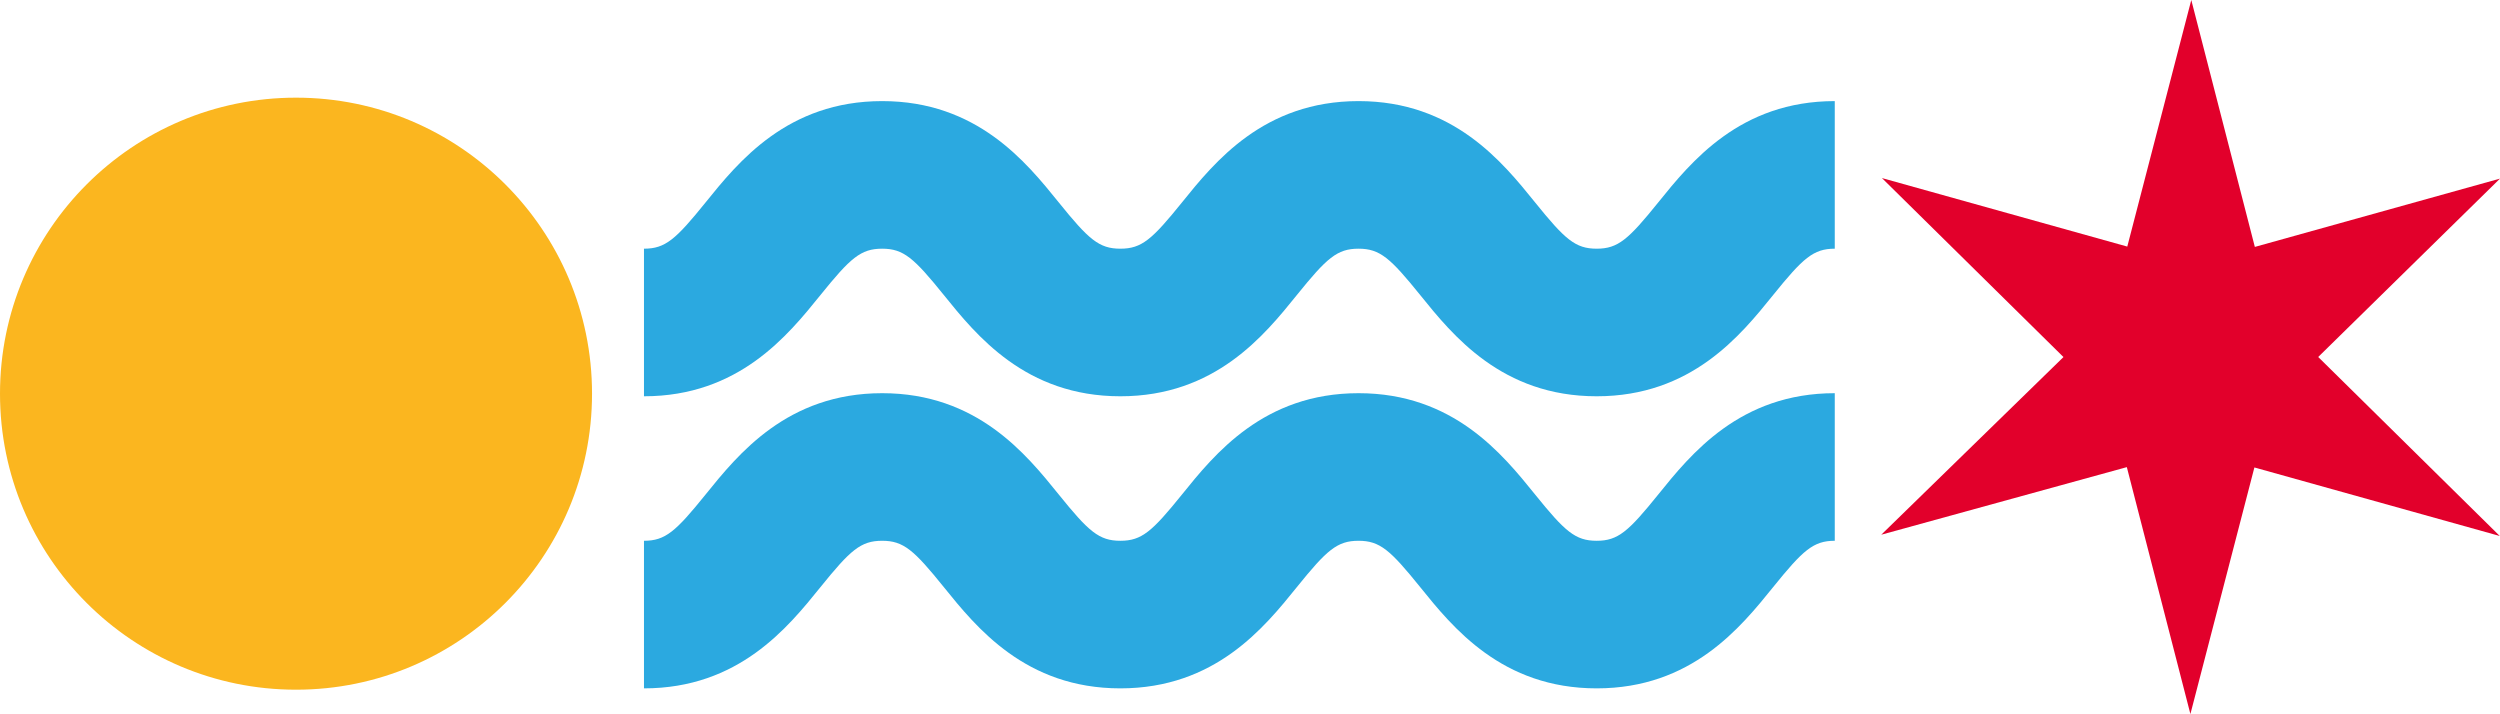
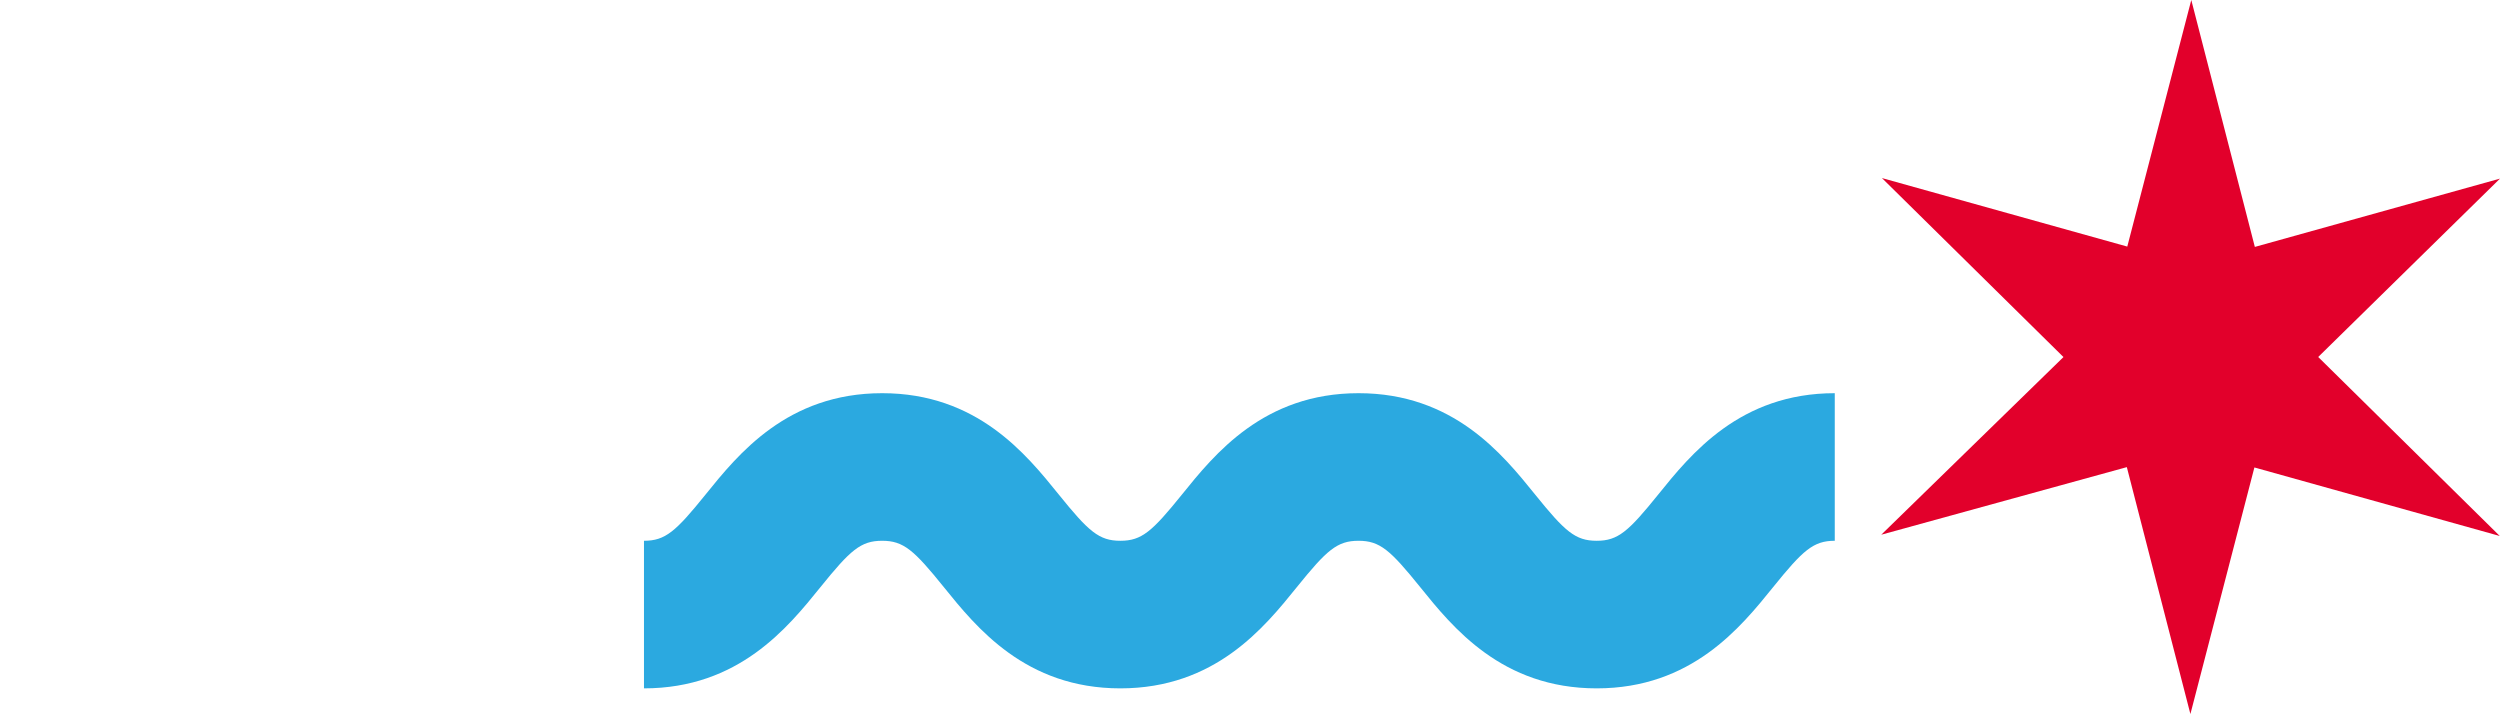
<svg xmlns="http://www.w3.org/2000/svg" id="Layer_1" viewBox="0 0 1895.51 541.39">
  <defs>
    <style>.cls-1{fill:#fbb61f;}.cls-2{fill:#e2002b;}.cls-3{fill:#2ba9e0;}</style>
  </defs>
-   <path class="cls-3" d="M488.24,300.46c71.9,0,109.18-46.19,133.85-76.77,22.65-28.07,30.52-35.13,46.76-35.13,16.24,0,24.11,7.06,46.76,35.13,24.67,30.58,61.95,76.77,133.85,76.77,71.89,0,109.17-46.19,133.83-76.77,22.65-28.07,30.52-35.13,46.75-35.13,16.23,0,24.1,7.06,46.75,35.13,24.66,30.58,61.94,76.77,133.83,76.77,71.88,0,109.14-46.2,133.8-76.78,22.64-28.06,30.5-35.12,46.71-35.12v-111.9c-71.88,0-109.15,46.2-133.81,76.78-22.63,28.06-30.49,35.12-46.7,35.12s-24.09-7.06-46.74-35.13c-24.66-30.56-61.94-76.77-133.83-76.77-71.89,0-109.17,46.19-133.83,76.77-22.65,28.07-30.52,35.13-46.75,35.13-16.24,0-24.11-7.06-46.76-35.14-24.67-30.56-61.95-76.76-133.84-76.76-71.89,0-109.17,46.19-133.84,76.76-22.65,28.08-30.52,35.14-46.76,35.14v111.9Z" />
  <path class="cls-3" d="M488.24,521.92c71.9,0,109.18-46.19,133.85-76.77,22.65-28.07,30.52-35.13,46.76-35.13,16.24,0,24.11,7.06,46.76,35.13,24.67,30.58,61.95,76.77,133.85,76.77,71.89,0,109.17-46.19,133.83-76.77,22.65-28.07,30.52-35.13,46.75-35.13,16.23,0,24.1,7.06,46.75,35.13,24.66,30.58,61.94,76.77,133.83,76.77,71.88,0,109.14-46.2,133.8-76.78,22.64-28.06,30.5-35.12,46.71-35.12v-111.9c-71.88,0-109.15,46.2-133.81,76.78-22.63,28.06-30.49,35.12-46.7,35.12-16.23,0-24.09-7.06-46.74-35.13-24.66-30.56-61.94-76.77-133.83-76.77-71.89,0-109.17,46.19-133.83,76.77-22.65,28.07-30.52,35.13-46.75,35.13-16.24,0-24.11-7.06-46.76-35.14-24.67-30.56-61.95-76.76-133.84-76.76-71.89,0-109.17,46.19-133.84,76.76-22.65,28.08-30.52,35.14-46.76,35.14v111.9Z" />
-   <circle class="cls-1" cx="224.44" cy="298.49" r="224.44" />
  <polygon class="cls-2" points="1426.38 405.42 1564.53 270.72 1426.87 135 1612.91 186.96 1661.44 0 1709.63 187.21 1895.51 135.42 1757.67 270.67 1895.33 406.39 1709.29 354.43 1660.77 541.39 1612.57 354.18 1426.38 405.42" />
</svg>